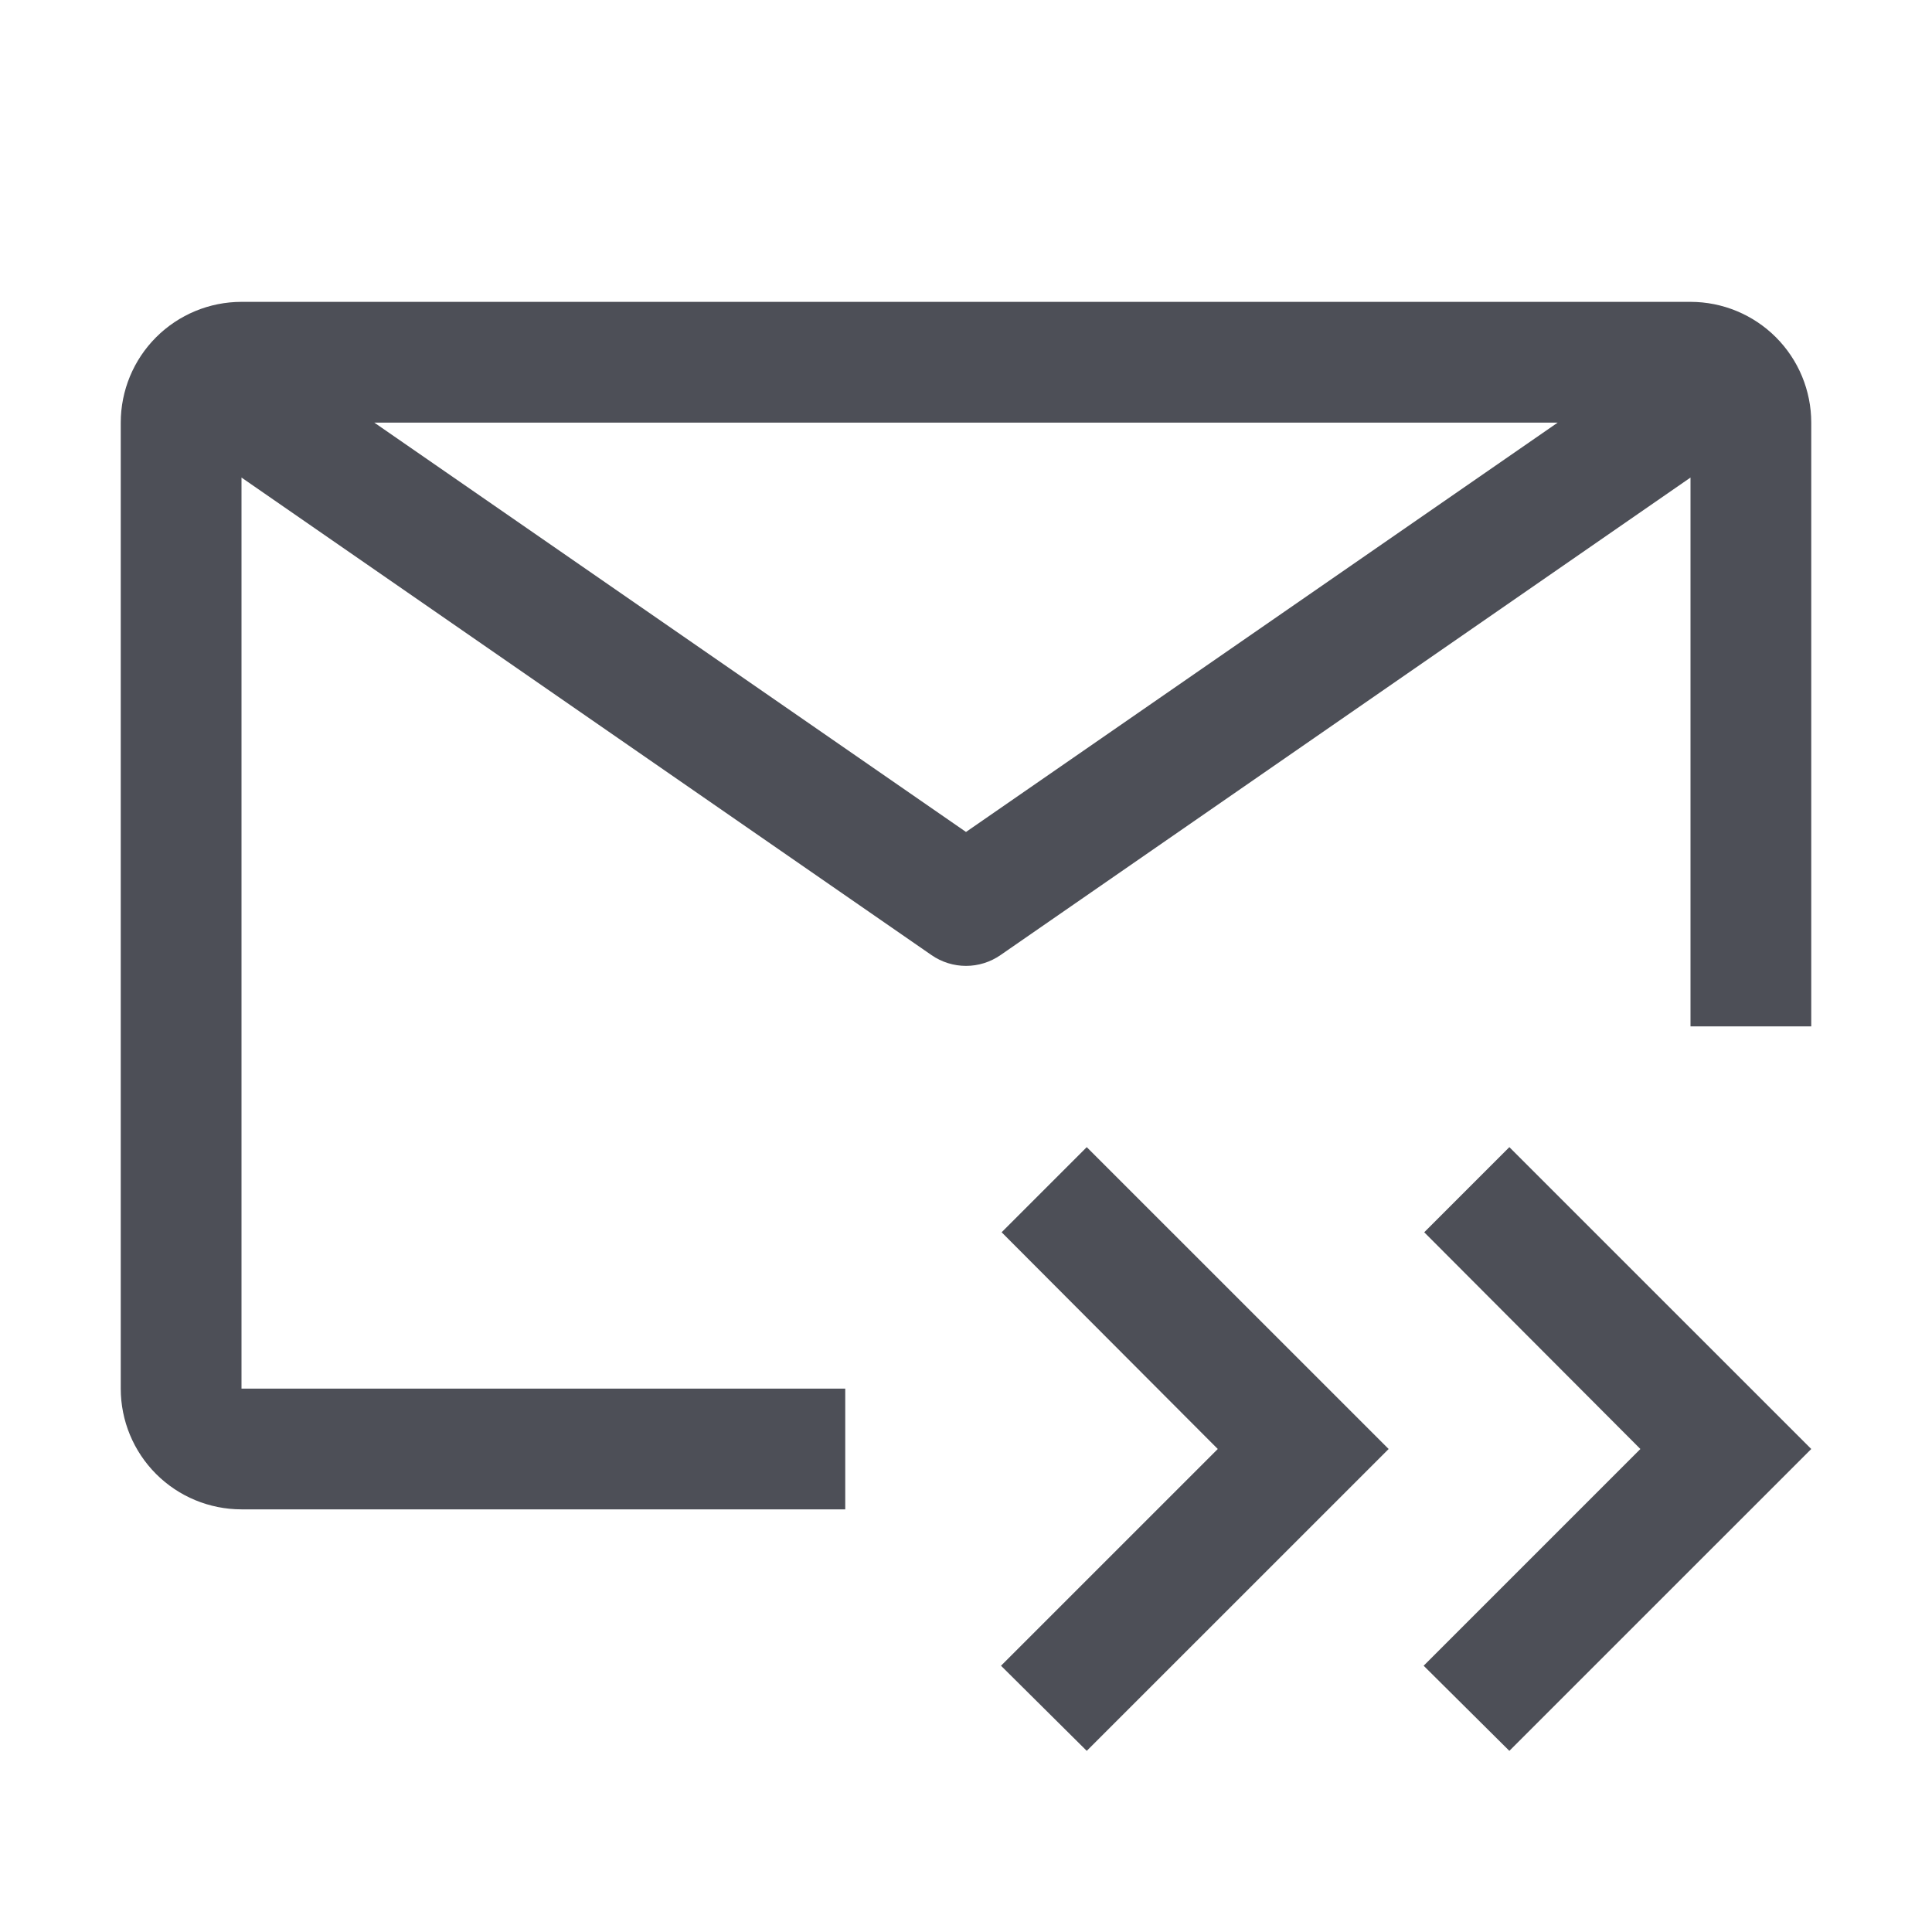
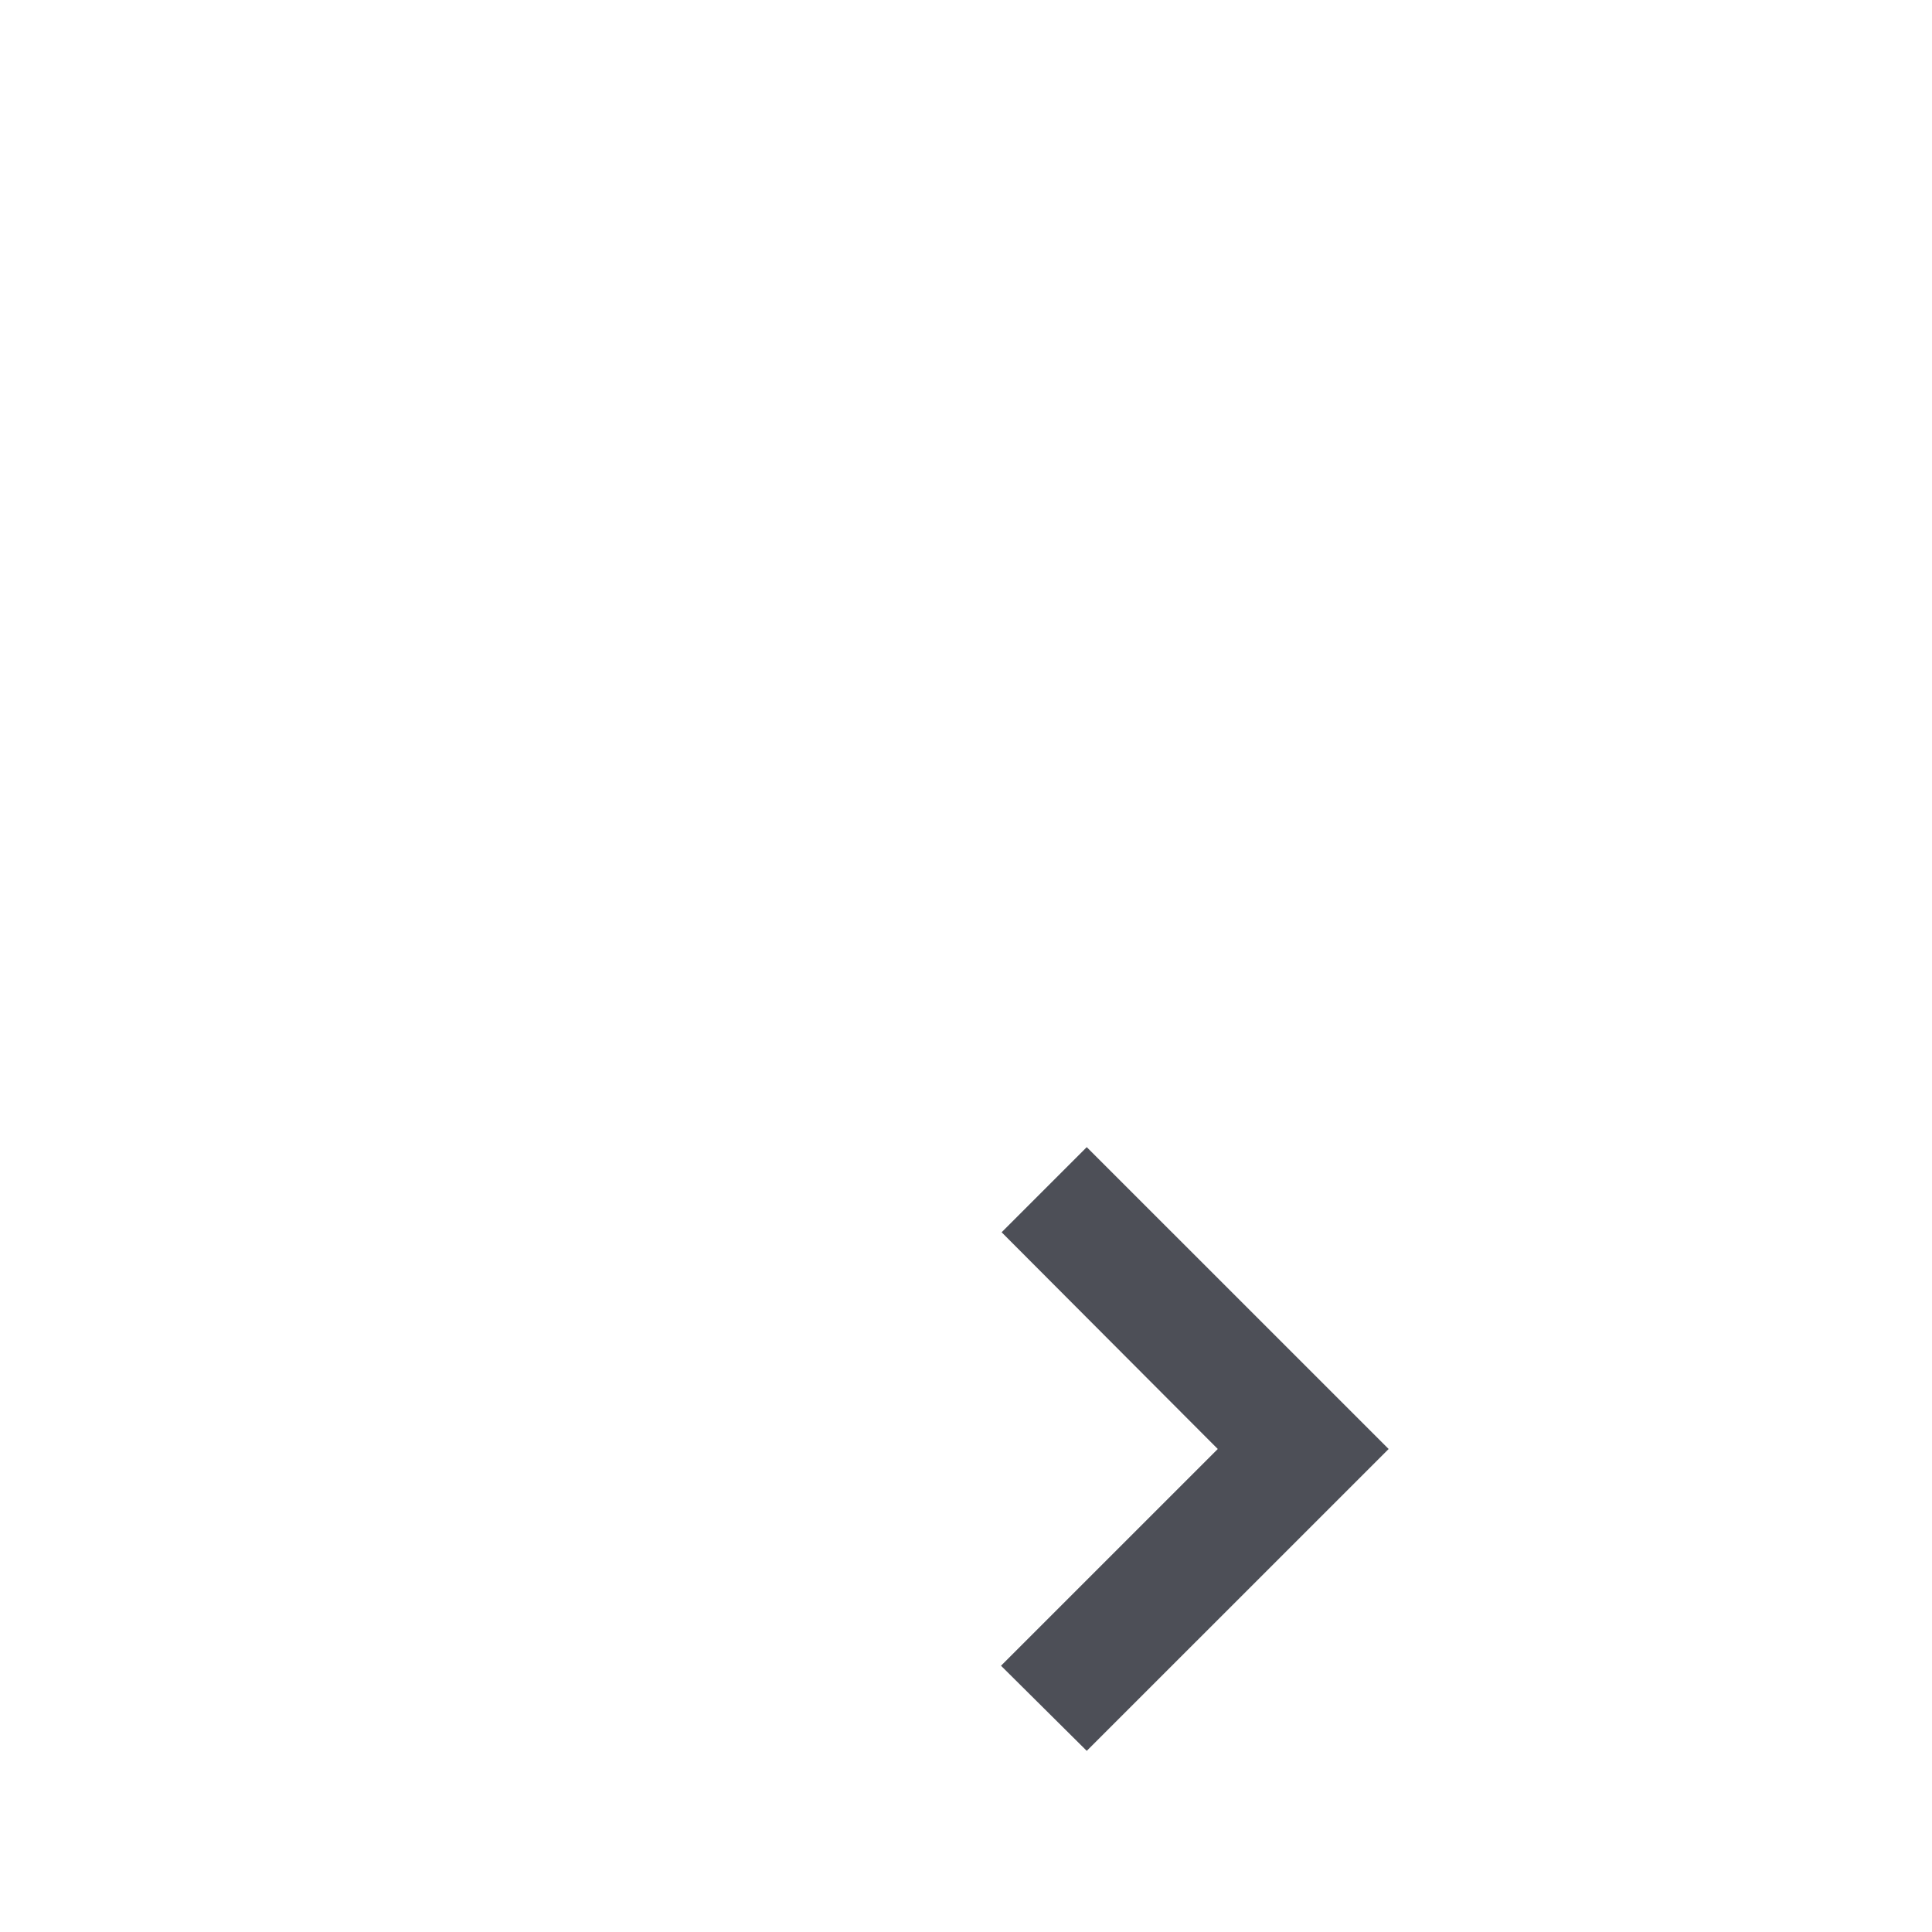
<svg xmlns="http://www.w3.org/2000/svg" width="50" height="50" viewBox="0 0 50 50" fill="none">
-   <path d="M25.922 31.891L31.516 37.5L25.906 43.109L28.125 45.312L35.938 37.5L28.125 29.688L25.922 31.891Z" fill="#4D4F57" />
-   <path d="M36.859 31.891L42.453 37.5L36.844 43.109L39.062 45.312L46.875 37.5L39.062 29.688L36.859 31.891Z" fill="#4D4F57" />
-   <path d="M21.875 35.938H6.25V12.359L24.109 24.719C24.371 24.9 24.682 24.997 25 24.997C25.318 24.997 25.629 24.9 25.891 24.719L43.75 12.359V26.562H46.875V10.938C46.875 10.109 46.546 9.314 45.96 8.728C45.374 8.142 44.579 7.812 43.75 7.812H6.25C5.421 7.812 4.626 8.142 4.04 8.728C3.454 9.314 3.125 10.109 3.125 10.938V35.938C3.125 36.766 3.454 37.561 4.04 38.147C4.626 38.733 5.421 39.062 6.25 39.062H21.875V35.938ZM40.312 10.938L25 21.531L9.688 10.938H40.312Z" fill="#4D4F57" />
+   <path d="M25.922 31.891L31.516 37.5L25.906 43.109L28.125 45.312L35.938 37.5L28.125 29.688Z" fill="#4D4F57" />
</svg>